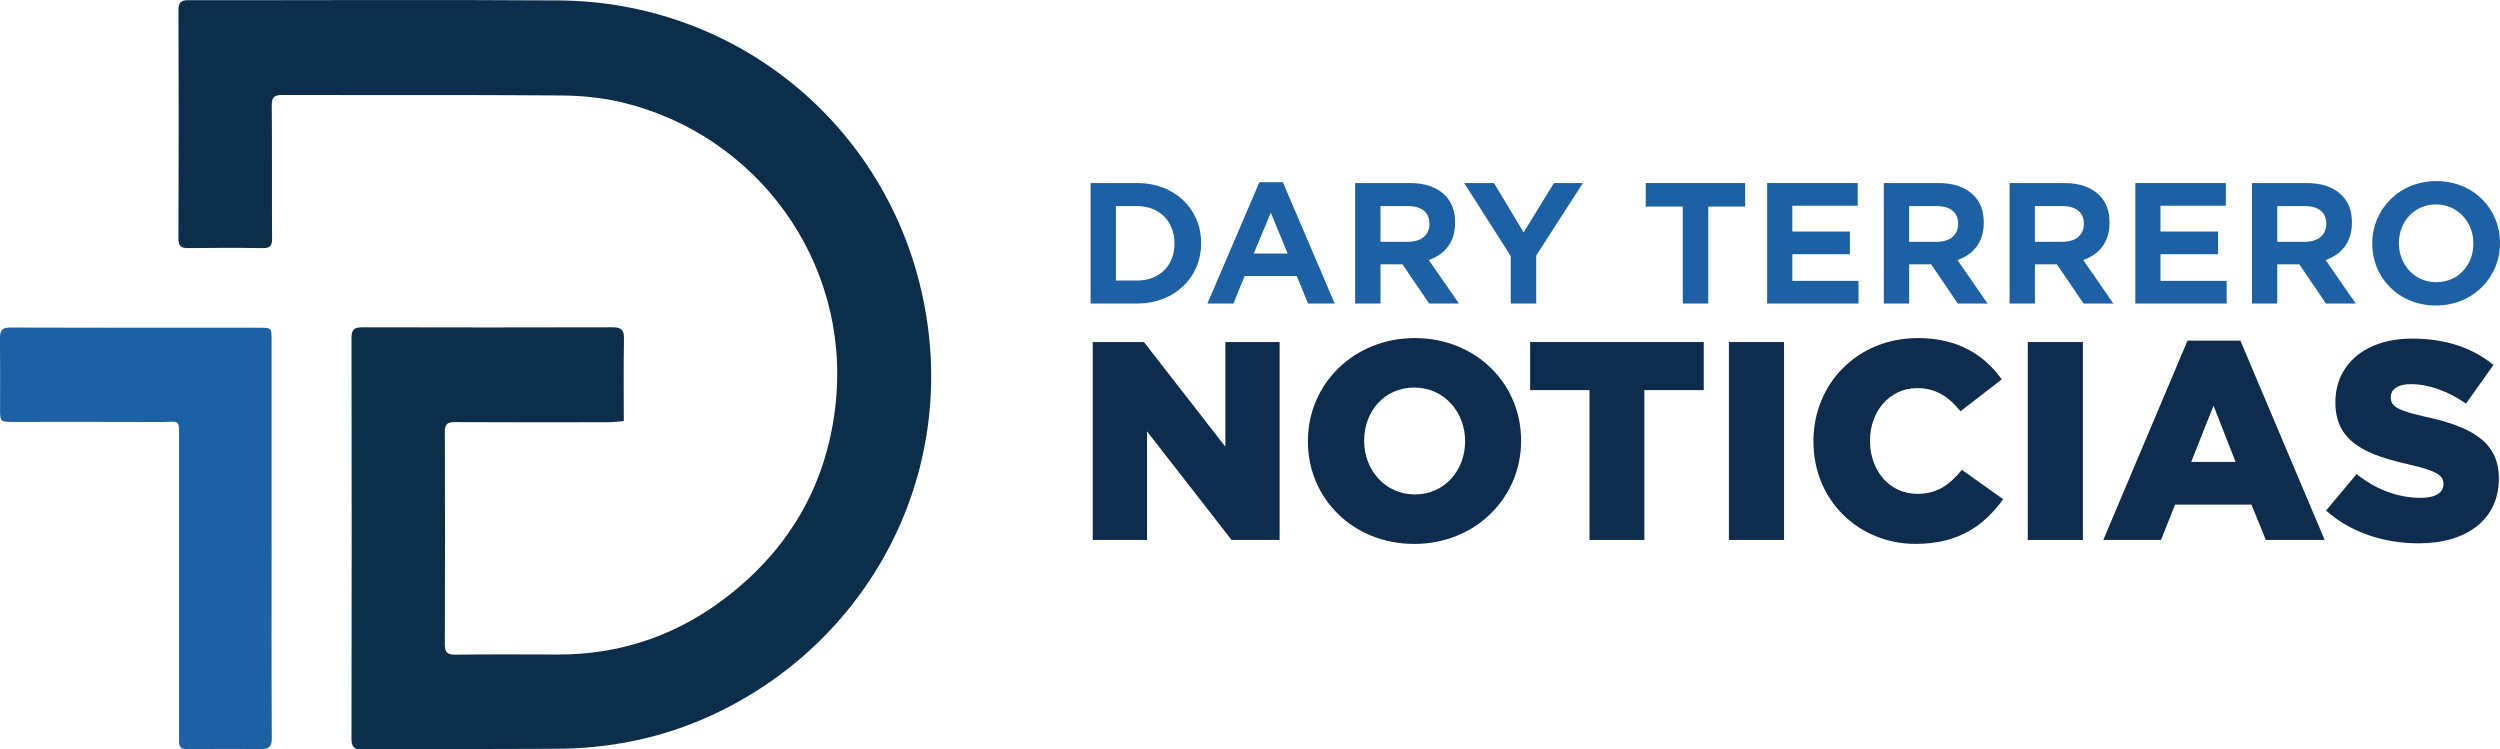
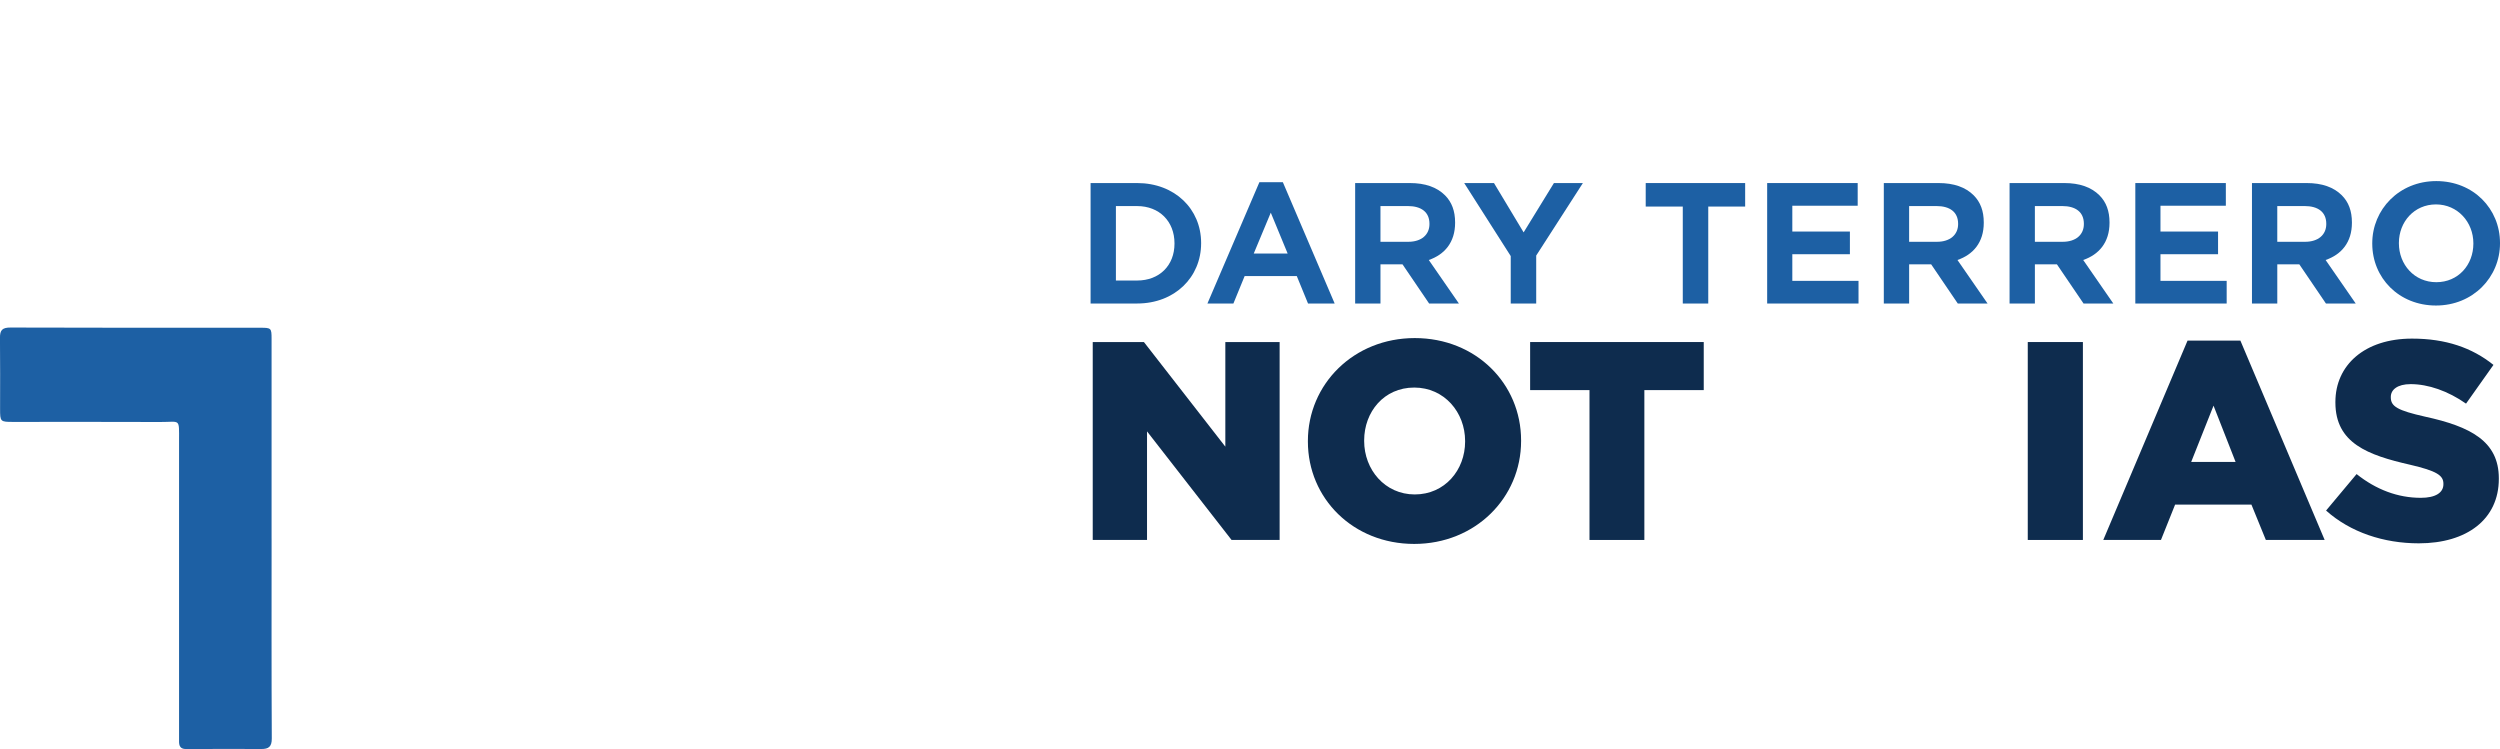
<svg xmlns="http://www.w3.org/2000/svg" id="Capa_2" viewBox="0 0 1444.5 433.03">
  <defs>
    <style>.cls-1{fill:#0c2e4a;}.cls-1,.cls-2,.cls-3{stroke-width:0px;}.cls-2{fill:#0e2c4e;}.cls-3{fill:#1d60a4;}</style>
  </defs>
  <g id="Capa_1-2">
-     <path class="cls-1" d="m360.47,243.31c-3.39.25-6.13.63-8.87.64-29.5.04-59,.1-88.49-.07-4.36-.02-6.11.9-6.09,5.7.17,40.83.16,81.66,0,122.49-.02,4.7,1.21,6.27,6.1,6.21,19.83-.27,39.66-.13,59.49-.1,37.19.05,70.31-11.84,99.3-34.83,35.82-28.41,56.5-65.7,61.03-111.13,8.15-81.86-46.09-154.33-123.16-172.98-11.52-2.79-23.67-3.99-35.55-4.08-53.66-.42-107.32-.13-160.99-.29-4.74-.01-6.26,1.18-6.22,6.08.23,25.66.02,51.33.18,76.99.03,4.13-1.16,5.48-5.34,5.42-14.33-.22-28.66-.18-42.99-.01-4.12.05-5.78-.94-5.77-5.55.18-44,.16-87.99.02-131.99-.01-4.41,1.42-5.72,5.74-5.71,71.33.1,142.66-.34,213.98.15,102.45.71,189.47,71.67,210.49,172.16,21.5,102.76-32.56,200.52-123.8,241.62-28.05,12.64-57.56,18.5-88.26,18.62-37.33.14-74.65.16-111.98.39-4.75.03-6.22-1.54-6.21-6.32.14-77.16.15-154.32.01-231.48,0-4.97,1.76-6.14,6.36-6.13,48.16.12,96.33.13,144.49,0,4.92-.01,6.69,1.39,6.59,6.51-.3,15.65-.11,31.3-.11,47.71Z" />
+     <path class="cls-1" d="m360.47,243.31Z" />
    <path class="cls-3" d="m156.93,311.24c0,38.48-.1,76.96.11,115.44.03,4.82-1.88,6.11-6.05,6.1-14.33-.04-28.65-.14-42.98.05-5.05.07-4.55-3.08-4.55-6.31.01-57.3.03-114.6,0-171.91,0-13.21.85-10.73-10.94-10.78-28.32-.13-56.64-.04-84.95-.05-7.39,0-7.52-.11-7.52-7.58,0-13.66.1-27.32-.06-40.98-.05-4.45,1.33-5.99,6.06-5.97,48.14.18,96.28.12,144.42.12,6.25,0,6.45.2,6.45,6.42,0,38.48,0,76.96,0,115.44Z" />
    <path class="cls-3" d="m630.14,105.77h26.87c21.8,0,37,15.01,37,34.61v.19c0,19.6-15.2,34.8-37,34.8h-26.87v-69.6Zm14.63,13.29v43.03h12.24c12.91,0,21.61-8.7,21.61-21.32v-.19c0-12.62-8.7-21.51-21.61-21.51h-12.24Z" />
    <path class="cls-3" d="m727.66,105.29h13.58l29.93,70.08h-15.39l-6.5-15.87h-30.12l-6.5,15.87h-15.01l30.02-70.08Zm16.35,41.21l-9.75-23.62-9.85,23.62h19.6Z" />
    <path class="cls-3" d="m783.01,105.77h31.65c8.8,0,15.58,2.39,20.27,7.08,3.92,3.92,5.83,9.08,5.83,15.68v.19c0,11.38-6.12,18.36-15.2,21.51l17.4,25.15h-17.21l-15.39-22.66h-12.72v22.66h-14.63v-69.6Zm30.69,33.94c7.65,0,12.24-4.11,12.24-10.23v-.19c0-6.79-4.78-10.23-12.53-10.23h-15.78v20.65h16.06Z" />
    <path class="cls-3" d="m872.89,147.94l-26.87-42.16h17.21l17.12,28.49,17.5-28.49h16.73l-26.96,41.88v27.73h-14.72v-27.44Z" />
    <path class="cls-3" d="m972.31,119.35h-21.42v-13.58h57.46v13.58h-21.32v56.03h-14.72v-56.03Z" />
    <path class="cls-3" d="m1021.07,105.77h52.3v13.1h-37.77v14.92h33.27v13.1h-33.27v15.39h38.25v13.1h-52.78v-69.6Z" />
    <path class="cls-3" d="m1088.47,105.77h31.65c8.8,0,15.58,2.39,20.27,7.08,3.92,3.92,5.83,9.08,5.83,15.68v.19c0,11.38-6.12,18.36-15.2,21.51l17.4,25.15h-17.21l-15.39-22.66h-12.72v22.66h-14.63v-69.6Zm30.69,33.94c7.65,0,12.24-4.11,12.24-10.23v-.19c0-6.79-4.78-10.23-12.53-10.23h-15.78v20.65h16.06Z" />
    <path class="cls-3" d="m1161.13,105.77h31.65c8.8,0,15.58,2.39,20.27,7.08,3.92,3.92,5.83,9.08,5.83,15.68v.19c0,11.38-6.12,18.36-15.2,21.51l17.4,25.15h-17.21l-15.39-22.66h-12.72v22.66h-14.63v-69.6Zm30.69,33.94c7.65,0,12.24-4.11,12.24-10.23v-.19c0-6.79-4.78-10.23-12.53-10.23h-15.78v20.65h16.06Z" />
    <path class="cls-3" d="m1233.79,105.77h52.3v13.1h-37.77v14.92h33.27v13.1h-33.27v15.39h38.25v13.1h-52.78v-69.6Z" />
    <path class="cls-3" d="m1301.19,105.77h31.65c8.8,0,15.58,2.39,20.27,7.08,3.92,3.92,5.83,9.08,5.83,15.68v.19c0,11.38-6.12,18.36-15.2,21.51l17.4,25.15h-17.21l-15.39-22.66h-12.72v22.66h-14.63v-69.6Zm30.69,33.94c7.65,0,12.24-4.11,12.24-10.23v-.19c0-6.79-4.78-10.23-12.53-10.23h-15.78v20.65h16.06Z" />
    <path class="cls-3" d="m1370.69,140.77v-.19c0-19.6,15.58-35.95,37-35.95s36.81,15.97,36.81,35.76v.19c0,19.6-15.58,35.95-37,35.95s-36.81-15.97-36.81-35.76Zm58.42,0v-.19c0-12.24-9.08-22.47-21.61-22.47s-21.42,10.04-21.42,22.28v.19c0,12.24,8.89,22.47,21.61,22.47s21.42-10.04,21.42-22.28Z" />
    <path class="cls-2" d="m631.38,197.63h29.57l47.05,60.45v-60.45h31.37v114.36h-27.77l-48.85-62.74v62.74h-31.37v-114.36Z" />
    <path class="cls-2" d="m755.7,255.14v-.33c0-32.84,26.47-59.47,61.76-59.47s61.43,26.3,61.43,59.14v.33c0,32.84-26.47,59.47-61.76,59.47s-61.43-26.3-61.43-59.14Zm90.84,0v-.33c0-16.5-11.93-30.88-29.41-30.88s-28.92,14.05-28.92,30.55v.33c0,16.5,11.93,30.88,29.25,30.88s29.08-14.05,29.08-30.55Z" />
    <path class="cls-2" d="m918.42,225.4h-34.31v-27.77h100.31v27.77h-34.31v86.59h-31.7v-86.59Z" />
-     <path class="cls-2" d="m998.96,197.63h31.86v114.36h-31.86v-114.36Z" />
-     <path class="cls-2" d="m1047.81,255.14v-.33c0-33.33,25.65-59.47,60.29-59.47,23.36,0,38.39,9.8,48.52,23.85l-23.85,18.46c-6.54-8.17-14.05-13.4-25-13.4-16.01,0-27.28,13.56-27.28,30.22v.33c0,17.15,11.27,30.55,27.28,30.55,11.93,0,18.95-5.55,25.81-13.89l23.85,16.99c-10.78,14.87-25.32,25.81-50.65,25.81-32.67,0-58.98-25-58.98-59.14Z" />
    <path class="cls-2" d="m1171.64,197.63h31.86v114.36h-31.86v-114.36Z" />
    <path class="cls-2" d="m1263.95,196.81h30.55l48.69,115.18h-33.98l-8.33-20.42h-44.11l-8.17,20.42h-33.33l48.69-115.18Zm27.77,70.09l-12.74-32.51-12.91,32.51h25.65Z" />
    <path class="cls-2" d="m1344,295l17.64-21.08c11.27,8.99,23.85,13.72,37.09,13.72,8.5,0,13.07-2.94,13.07-7.84v-.33c0-4.74-3.76-7.35-19.28-10.95-24.34-5.55-43.13-12.42-43.13-35.94v-.33c0-21.24,16.83-36.6,44.28-36.6,19.44,0,34.64,5.23,47.05,15.19l-15.85,22.38c-10.46-7.35-21.89-11.27-32.02-11.27-7.68,0-11.44,3.27-11.44,7.35v.33c0,5.23,3.92,7.52,19.77,11.11,26.3,5.72,42.64,14.21,42.64,35.62v.33c0,23.36-18.46,37.25-46.24,37.25-20.26,0-39.54-6.37-53.59-18.95Z" />
  </g>
</svg>